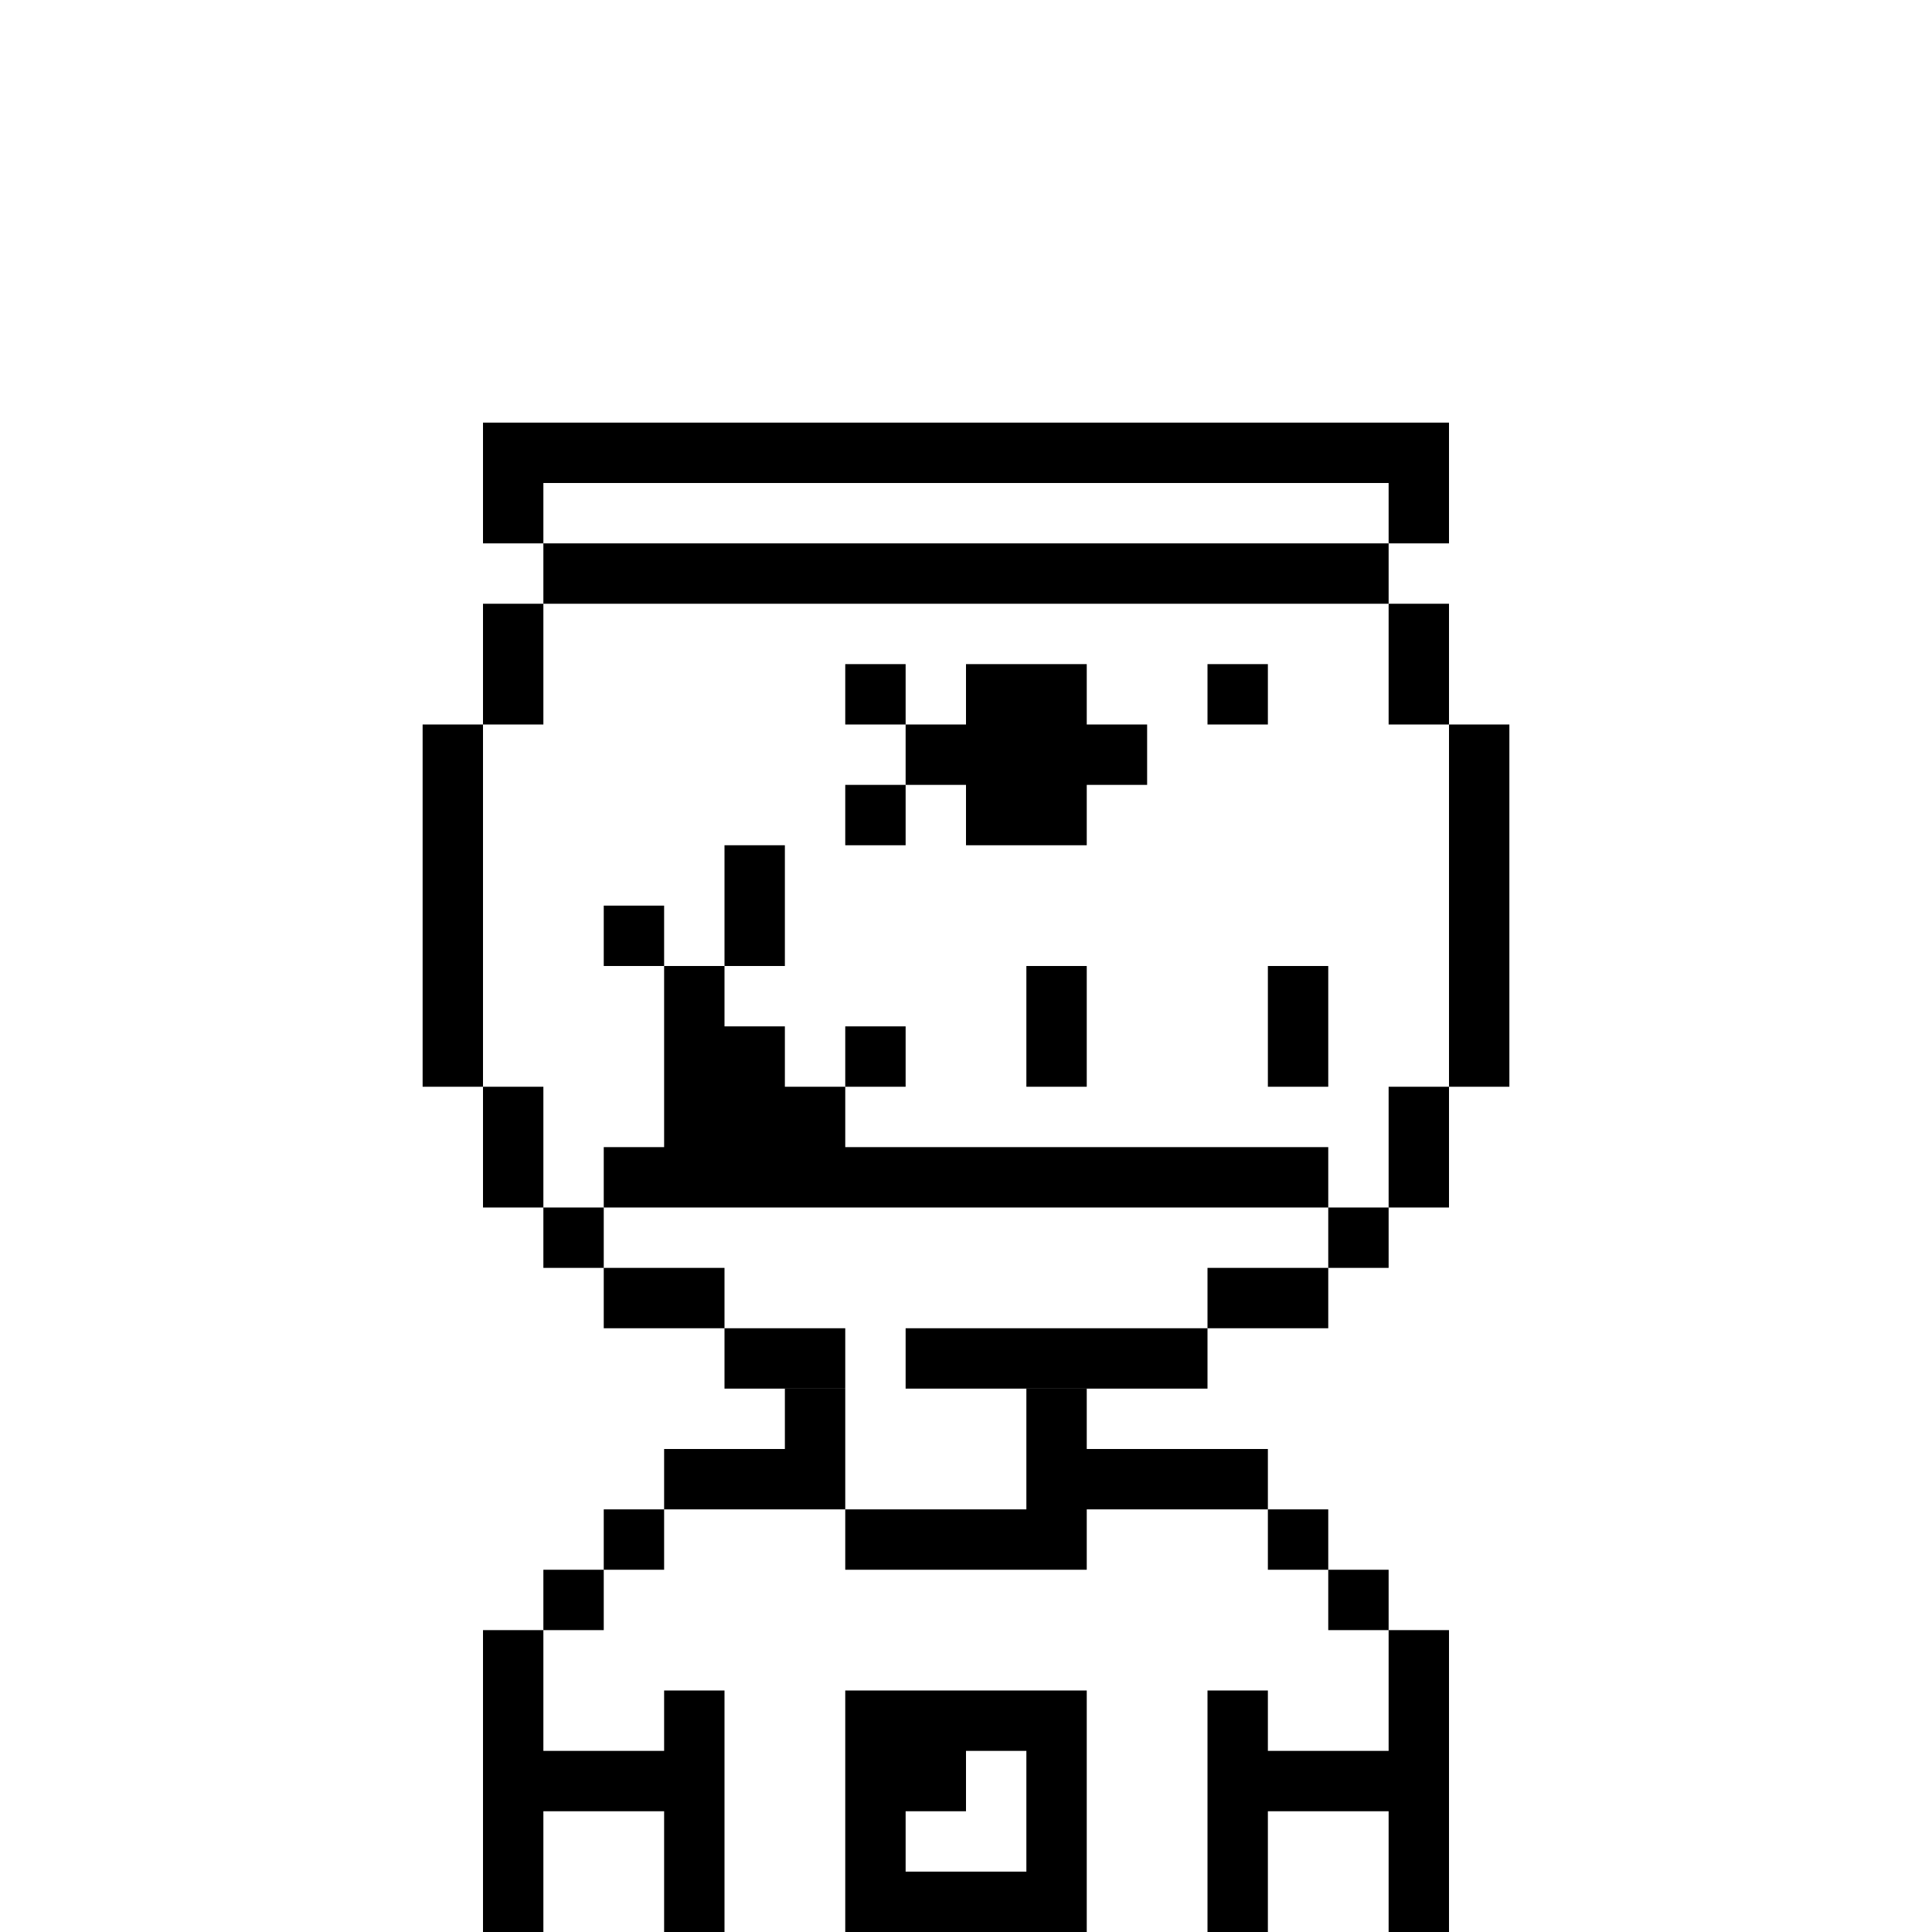
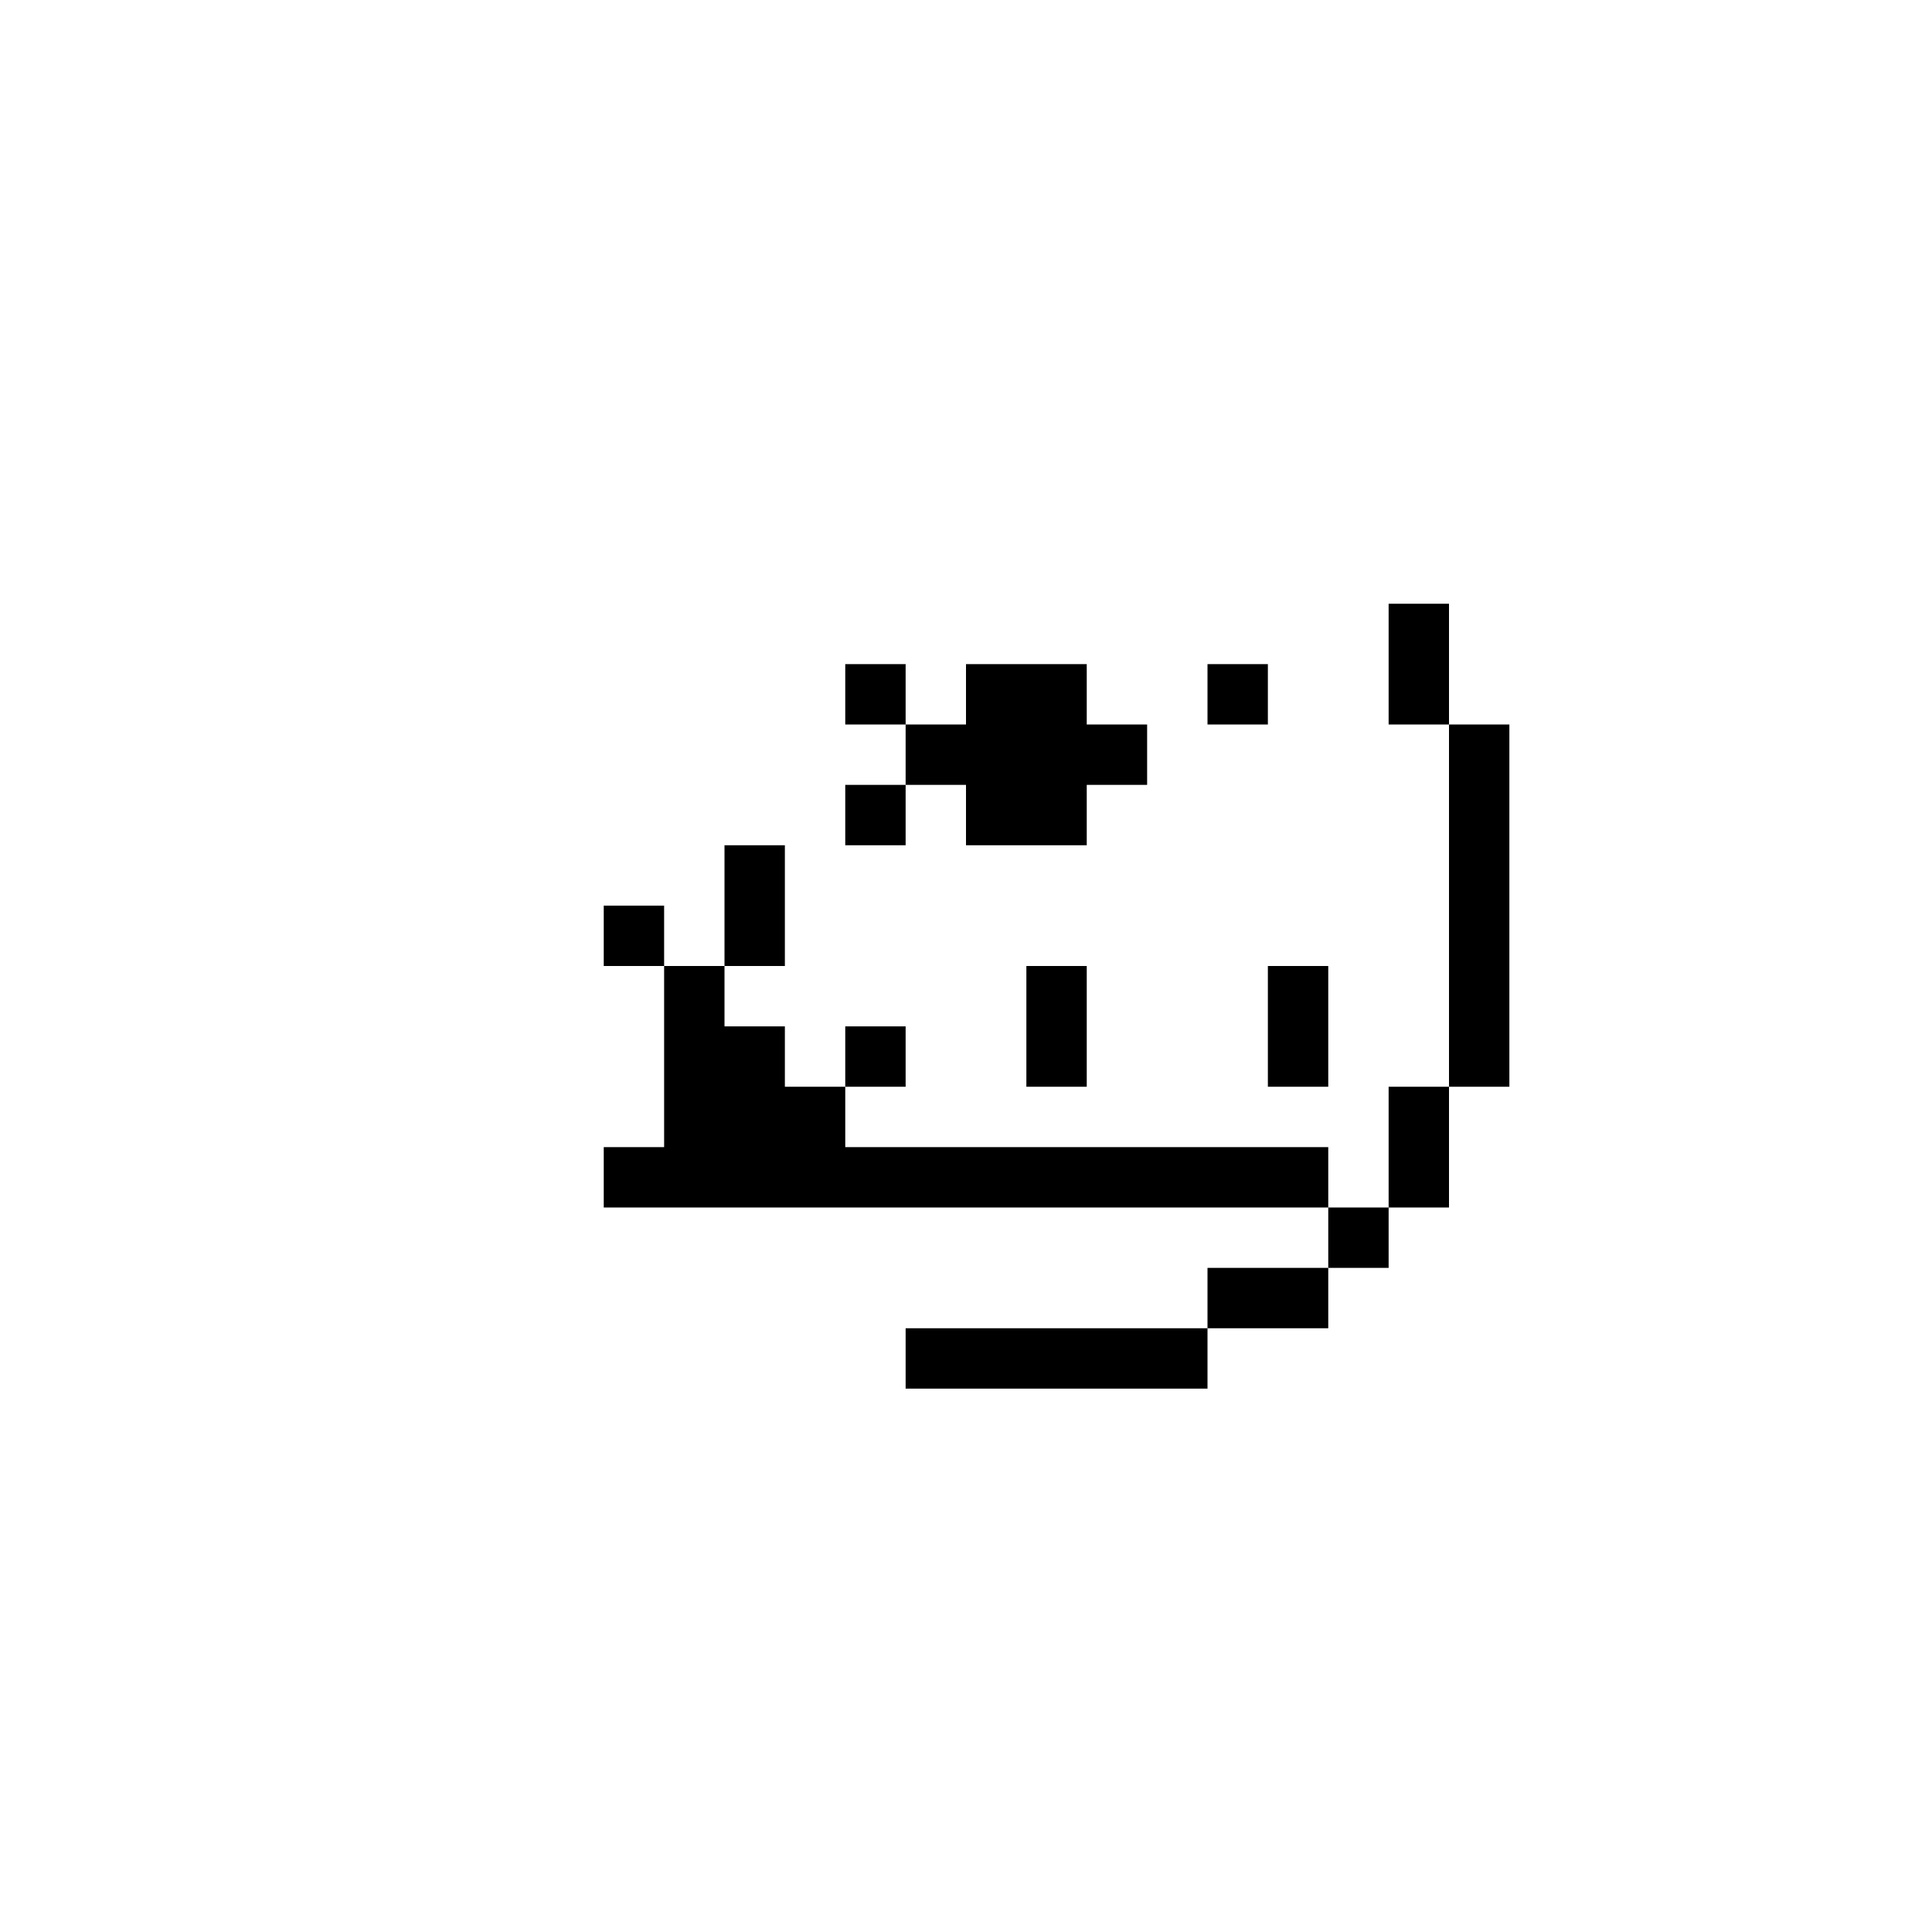
<svg xmlns="http://www.w3.org/2000/svg" width="32" height="32" fill="none" viewBox="0 0 32 32">
-   <path fill="#fff" d="M0 0h32v32H0z" />
  <g fill="#000" clip-path="url(#1_clip0_752_2747)">
-     <path d="M13 23h1v2h-3v-1h2v-1ZM10 26v-1h1v1h-1ZM9 27v-1h1v1H9ZM9 27v2h2v-1h1v6h-1v-4H9v4H8v-7h1ZM21 25h-3v1h-4v-1h3v-2h1v1h3v1ZM22 26h-1v-1h1v1ZM23 27h-1v-1h1v1ZM23 27h1v7h-1v-4h-2v4h-1v-6h1v1h2v-2Z" />
    <path fill-rule="evenodd" d="M14 28v4h4v-4h-4Zm2 1h1v2h-2v-1h1v-1Z" clip-rule="evenodd" />
  </g>
  <defs>
    <clipPath id="1_clip0_752_2747">
-       <path fill="#fff" d="M0 0h32v32H0z" />
-     </clipPath>
+       </clipPath>
  </defs>
-   <path fill="#000" d="M8 7h16v2h-1V8H9v1H8V7ZM9 10V9h14v1H9ZM8 12v-2h1v2H8ZM8 18H7v-6h1v6ZM9 20H8v-2h1v2ZM10 20H9v1h1v1h2v1h2v-1h-2v-1h-2v-1Z" />
  <path fill="#000" d="M11 16v3h-1v1h12v1h-2v1h-5v1h5v-1h2v-1h1v-1h1v-2h1v-6h-1v-2h-1v2h1v6h-1v2h-1v-1h-8v-1h1v-1h-1v1h-1v-1h-1v-1h1v-2h-1v2h-1ZM11 16h-1v-1h1v1Z" />
  <path fill="#000" d="M17 16h1v2h-1v-2ZM22 16h-1v2h1v-2ZM16 12h-1v-1h-1v1h1v1h-1v1h1v-1h1v1h2v-1h1v-1h-1v-1h-2v1ZM21 11h-1v1h1v-1Z" />
</svg>